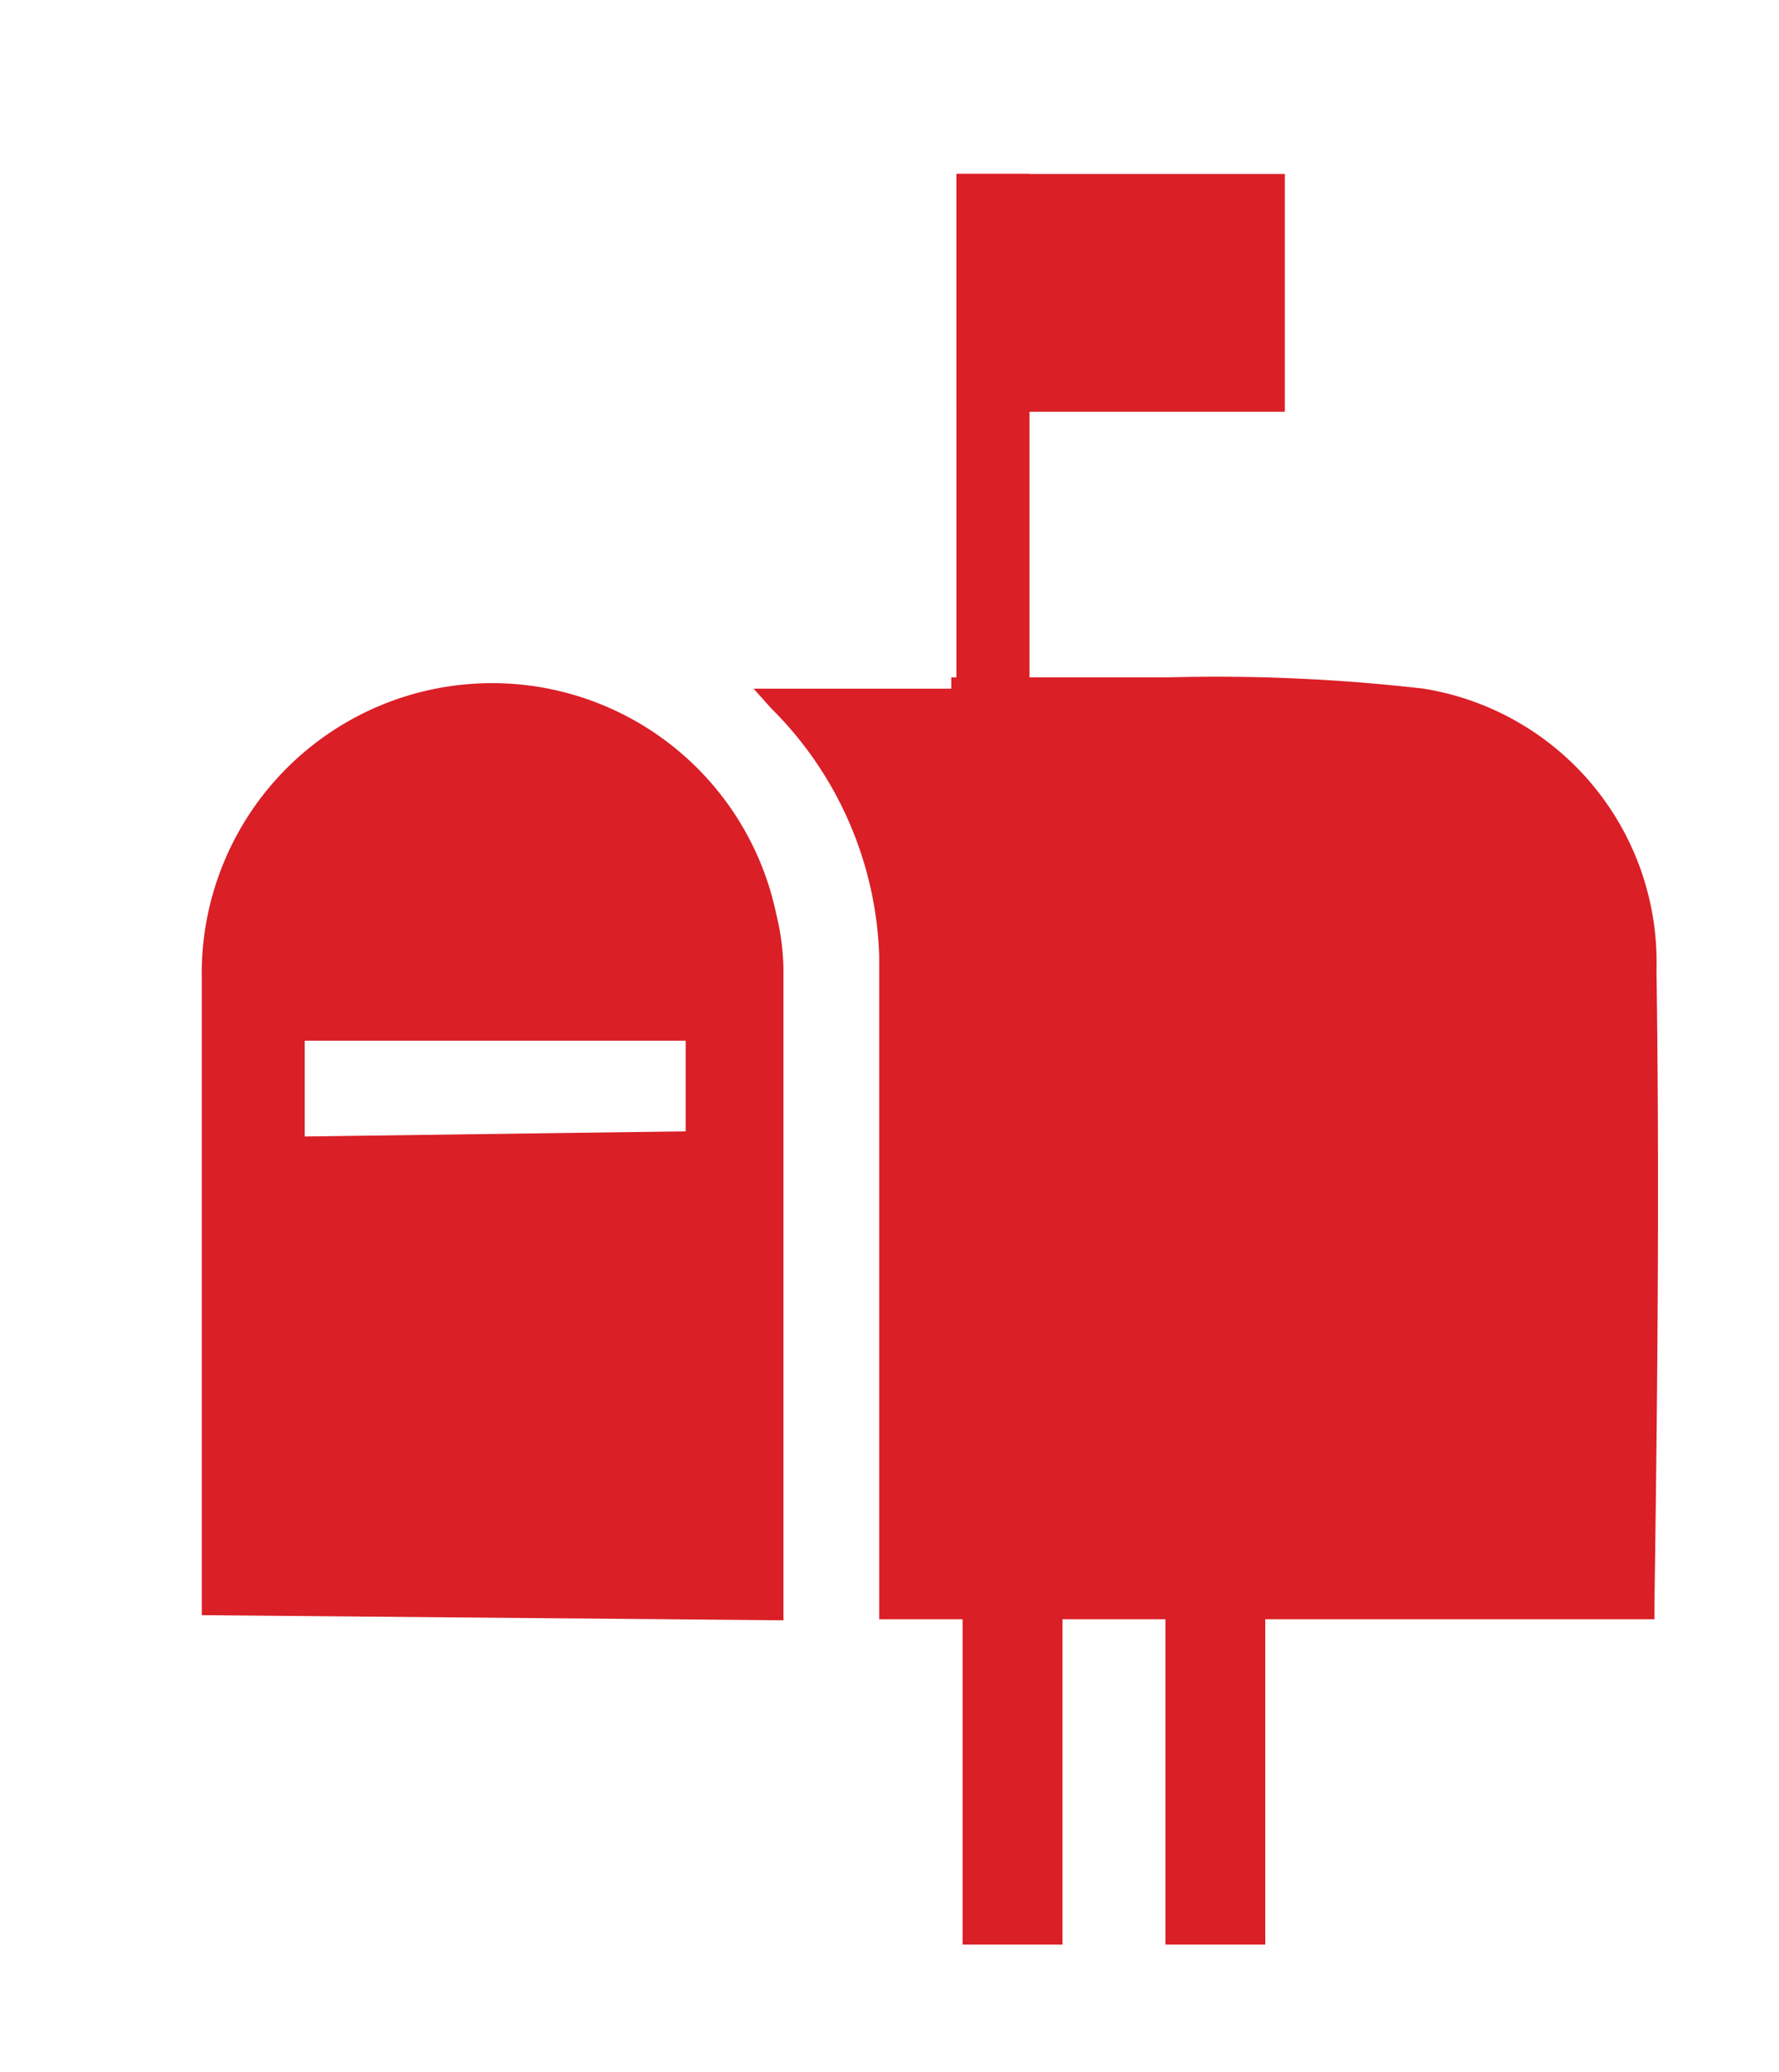
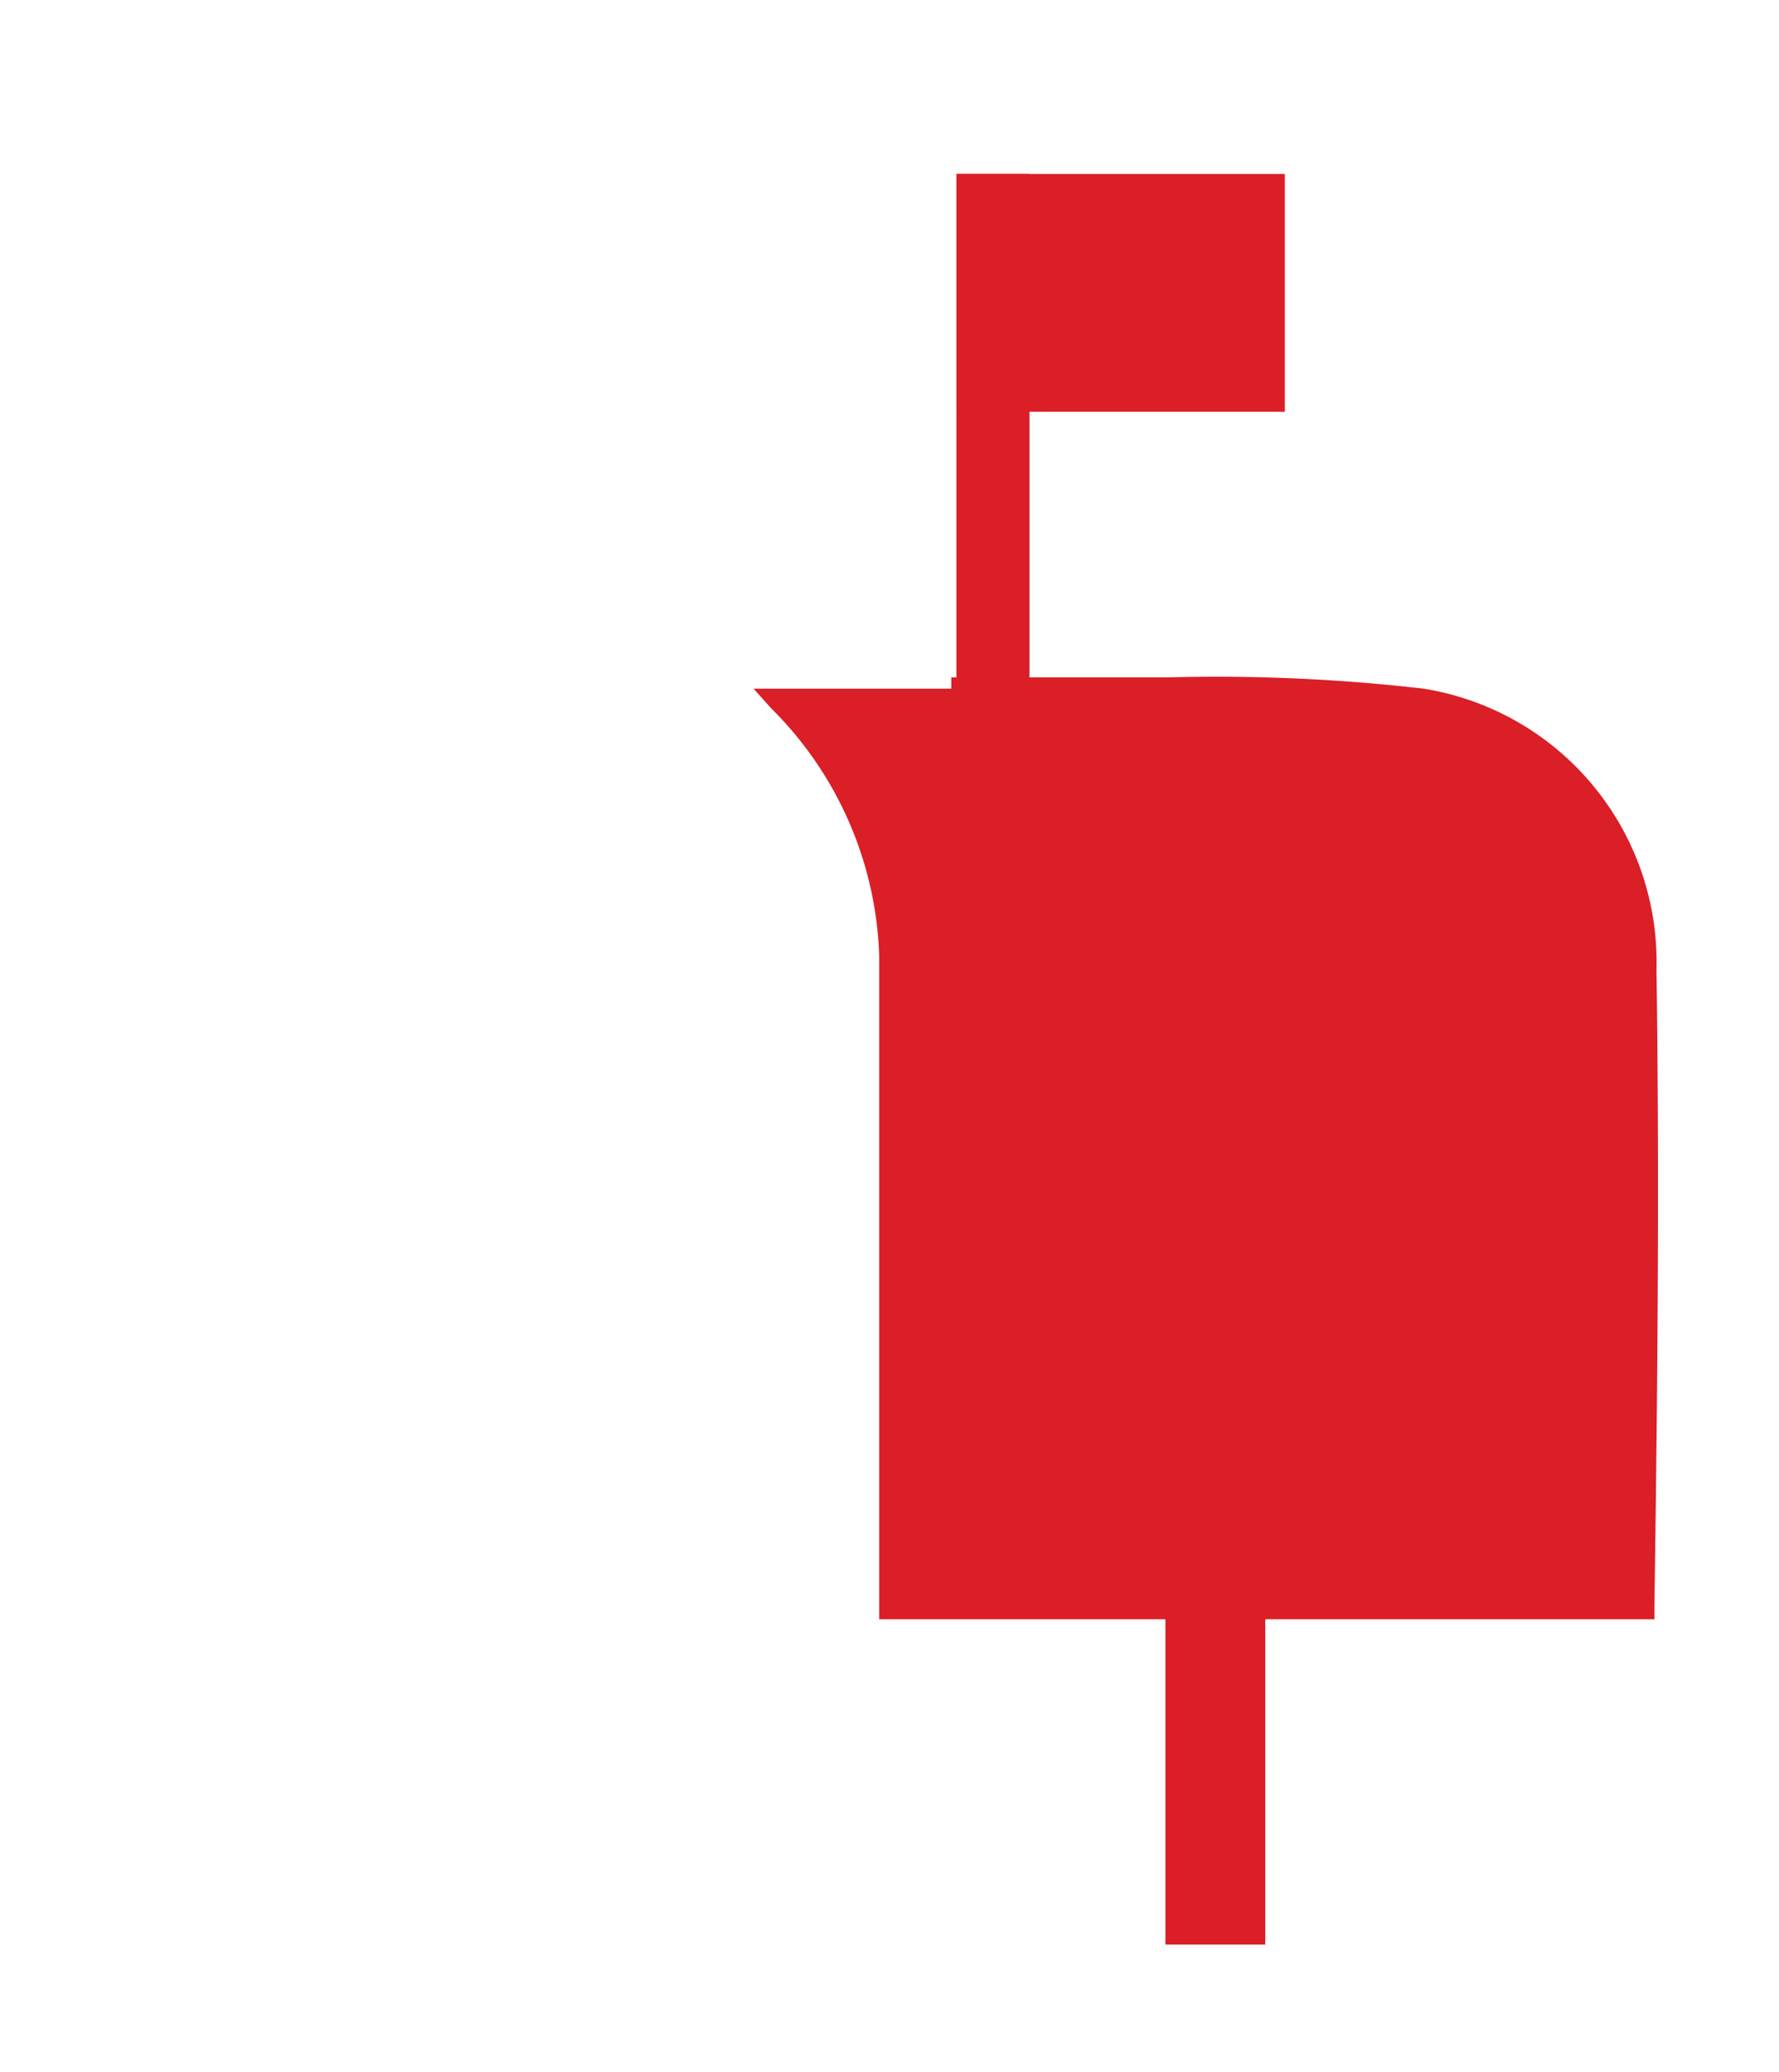
<svg xmlns="http://www.w3.org/2000/svg" viewBox="0 0 17.28 20.13">
  <defs>
    <style>.cls-1{fill:#da1f27;}.cls-2{fill:none;}</style>
  </defs>
  <title>Asset 5</title>
  <g id="Layer_2" data-name="Layer 2">
    <g id="Layer_1-2" data-name="Layer 1">
-       <path class="cls-1" d="M0,14c0-1,0-1.93,0-2.89Q0,9.49,0,7.82a2.82,2.82,0,0,1,5.58-.63,2.42,2.42,0,0,1,.07.53q0,3.11,0,6.21s0,.06,0,.12Zm4.7-4.7V8.42H1v.93Z" transform="translate(1.96 1.69)" />
      <path class="cls-1" d="M14.13,7.73A2.69,2.69,0,0,0,11.87,5a17.53,17.53,0,0,0-2.48-.11H7.28V5H5.36l.17.19A3.55,3.55,0,0,1,6.58,7.59c0,2.05,0,4.11,0,6.16,0,.1,0,.19,0,.29h7.53c0-.06,0-.1,0-.14C14.14,11.84,14.16,9.79,14.13,7.73Z" transform="translate(1.96 1.69)" />
      <rect class="cls-1" x="9.29" y="1.69" width="0.71" height="5.43" />
      <rect class="cls-1" x="9.29" y="1.69" width="3.19" height="2.31" />
-       <rect class="cls-1" x="9.35" y="14.45" width="0.97" height="4.44" />
      <rect class="cls-1" x="11.32" y="14.45" width="0.97" height="4.44" />
      <rect class="cls-2" width="17.28" height="20.13" />
    </g>
  </g>
</svg>